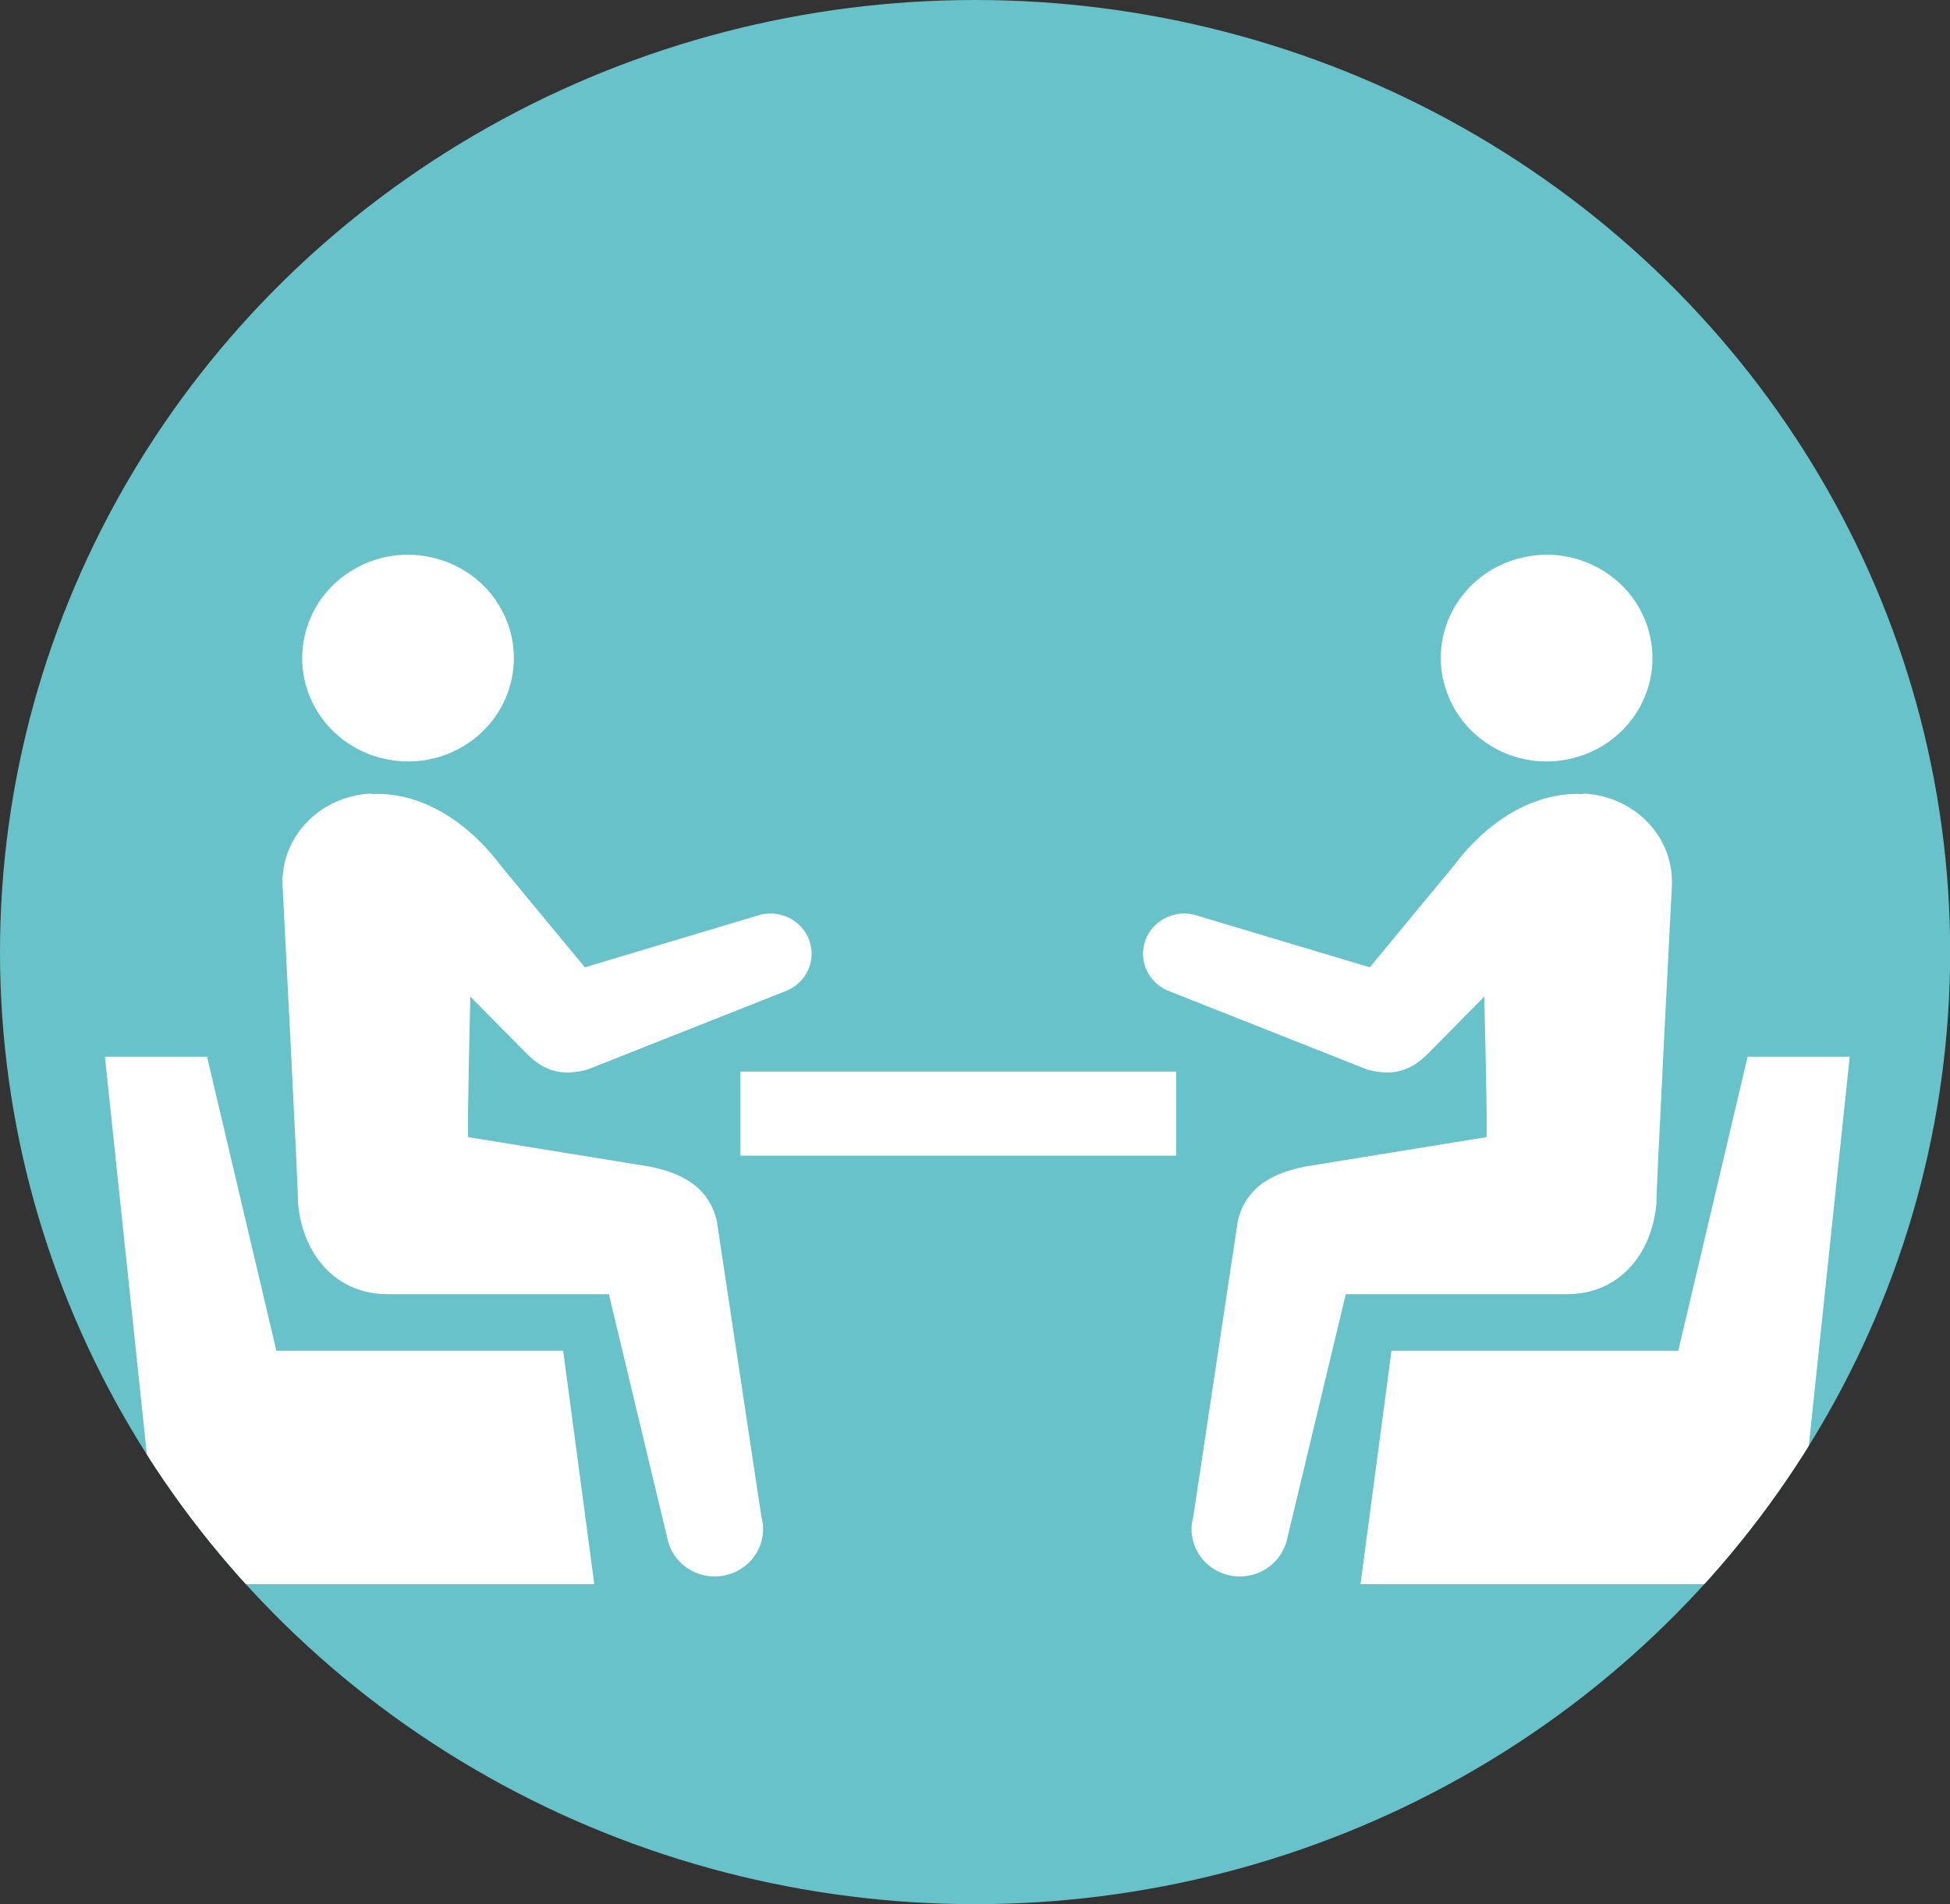
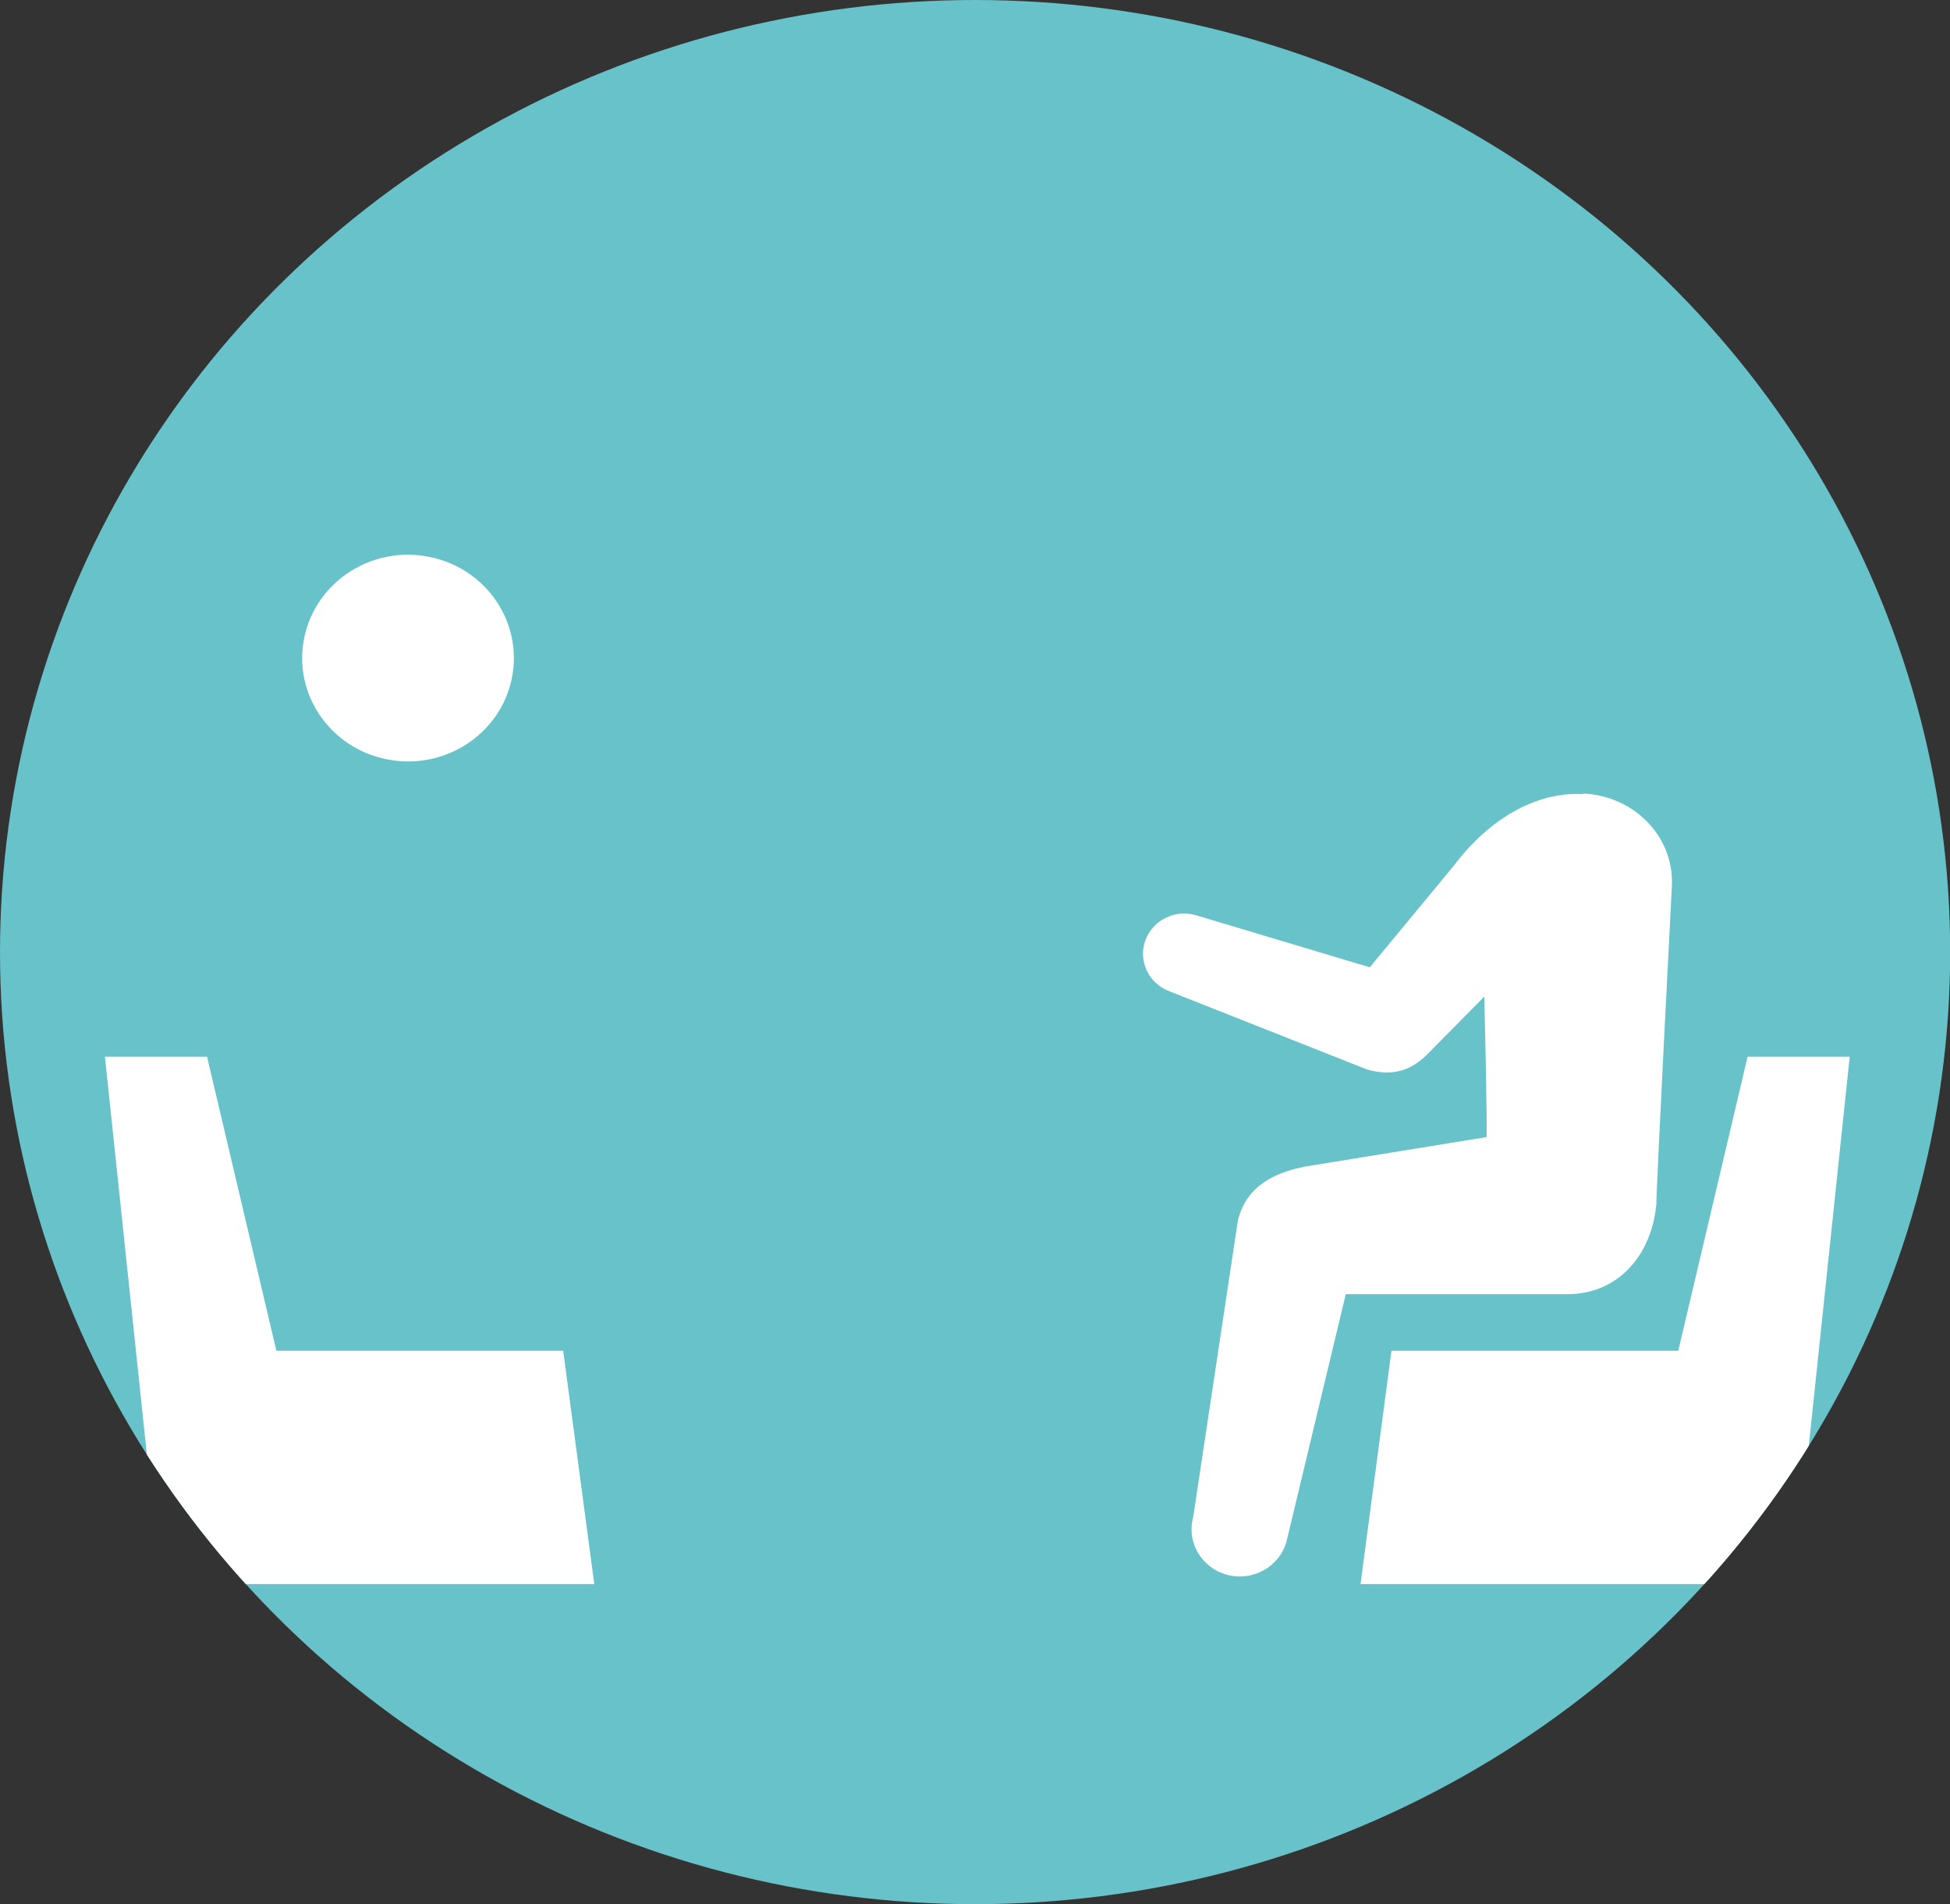
<svg xmlns="http://www.w3.org/2000/svg" id="_レイヤー_2" data-name="レイヤー 2" viewBox="0 0 117.83 115.05">
  <rect x="0" y="0" width="117.83" height="115.05" fill="#333333" stroke="none" />
  <defs>
    <style>
      .cls-1 {
        fill: #67c2c9;
      }

      .cls-1, .cls-2, .cls-3 {
        stroke-width: 0px;
      }

      .cls-2 {
        fill: none;
      }

      .cls-3 {
        fill: #fff;
      }

      .cls-4 {
        clip-path: url(#clippath);
      }
    </style>
    <clipPath id="clippath">
      <ellipse class="cls-2" cx="58.92" cy="57.53" rx="58.92" ry="57.53" />
    </clipPath>
  </defs>
  <g id="_文字情報" data-name="文字情報">
    <g>
      <ellipse class="cls-1" cx="58.92" cy="57.53" rx="58.92" ry="57.53" />
      <g class="cls-4">
        <g>
          <g>
            <g>
              <path class="cls-3" d="M95.66,47.98c-3.28-.16-6.07,1.99-7.83,4.35l-5.06,6.12-10.38-3.11c-1.29-.45-2.72.21-3.18,1.48-.46,1.26.22,2.65,1.51,3.1l11.9,4.71c1.48.4,2.61.14,3.74-1.04l3.33-3.37s.2,8.07.13,8.49l-10.96,1.78c-1.8.36-3.54,1.13-4.06,3.26l-2.7,17.92c-.42,1.52.51,3.08,2.06,3.49,1.56.41,3.16-.5,3.58-2.02l3.58-14.94h13.38c3.09,0,5.11-2.36,5.39-5.47-.05-.15.94-19.3.94-19.3.07-2.96-2.33-5.34-5.36-5.48Z" />
-               <path class="cls-3" d="M87.2,41.02c.71,3.38,4.09,5.56,7.54,4.86,3.46-.69,5.69-3.99,4.98-7.37-.71-3.38-4.09-5.56-7.55-4.86-3.46.69-5.69,3.99-4.98,7.37Z" />
            </g>
            <polygon class="cls-3" points="105.6 63.85 101.41 81.62 84.08 81.62 82.21 95.72 108.42 95.72 111.77 63.85 105.6 63.85" />
          </g>
          <g>
            <g>
-               <path class="cls-3" d="M22.45,47.98c3.28-.16,6.07,1.99,7.83,4.35l5.06,6.12,10.38-3.11c1.3-.45,2.72.21,3.18,1.48.46,1.26-.22,2.65-1.51,3.1l-11.9,4.71c-1.48.4-2.61.14-3.74-1.04l-3.33-3.37s-.2,8.07-.13,8.49l10.96,1.78c1.8.36,3.54,1.13,4.06,3.26l2.7,17.92c.42,1.52-.51,3.08-2.07,3.49-1.56.41-3.16-.5-3.57-2.02l-3.58-14.94h-13.38c-3.09,0-5.11-2.36-5.4-5.47.05-.15-.94-19.3-.94-19.3-.07-2.96,2.33-5.34,5.36-5.48Z" />
              <path class="cls-3" d="M30.92,41.02c-.71,3.38-4.09,5.56-7.55,4.86-3.46-.69-5.69-3.99-4.98-7.37.71-3.38,4.09-5.56,7.55-4.86,3.46.69,5.69,3.99,4.98,7.37Z" />
            </g>
            <polygon class="cls-3" points="12.51 63.85 16.7 81.62 34.03 81.62 35.91 95.72 9.7 95.72 6.34 63.85 12.51 63.85" />
          </g>
-           <rect class="cls-3" x="44.74" y="64.75" width="26.33" height="5.08" />
        </g>
      </g>
    </g>
  </g>
</svg>